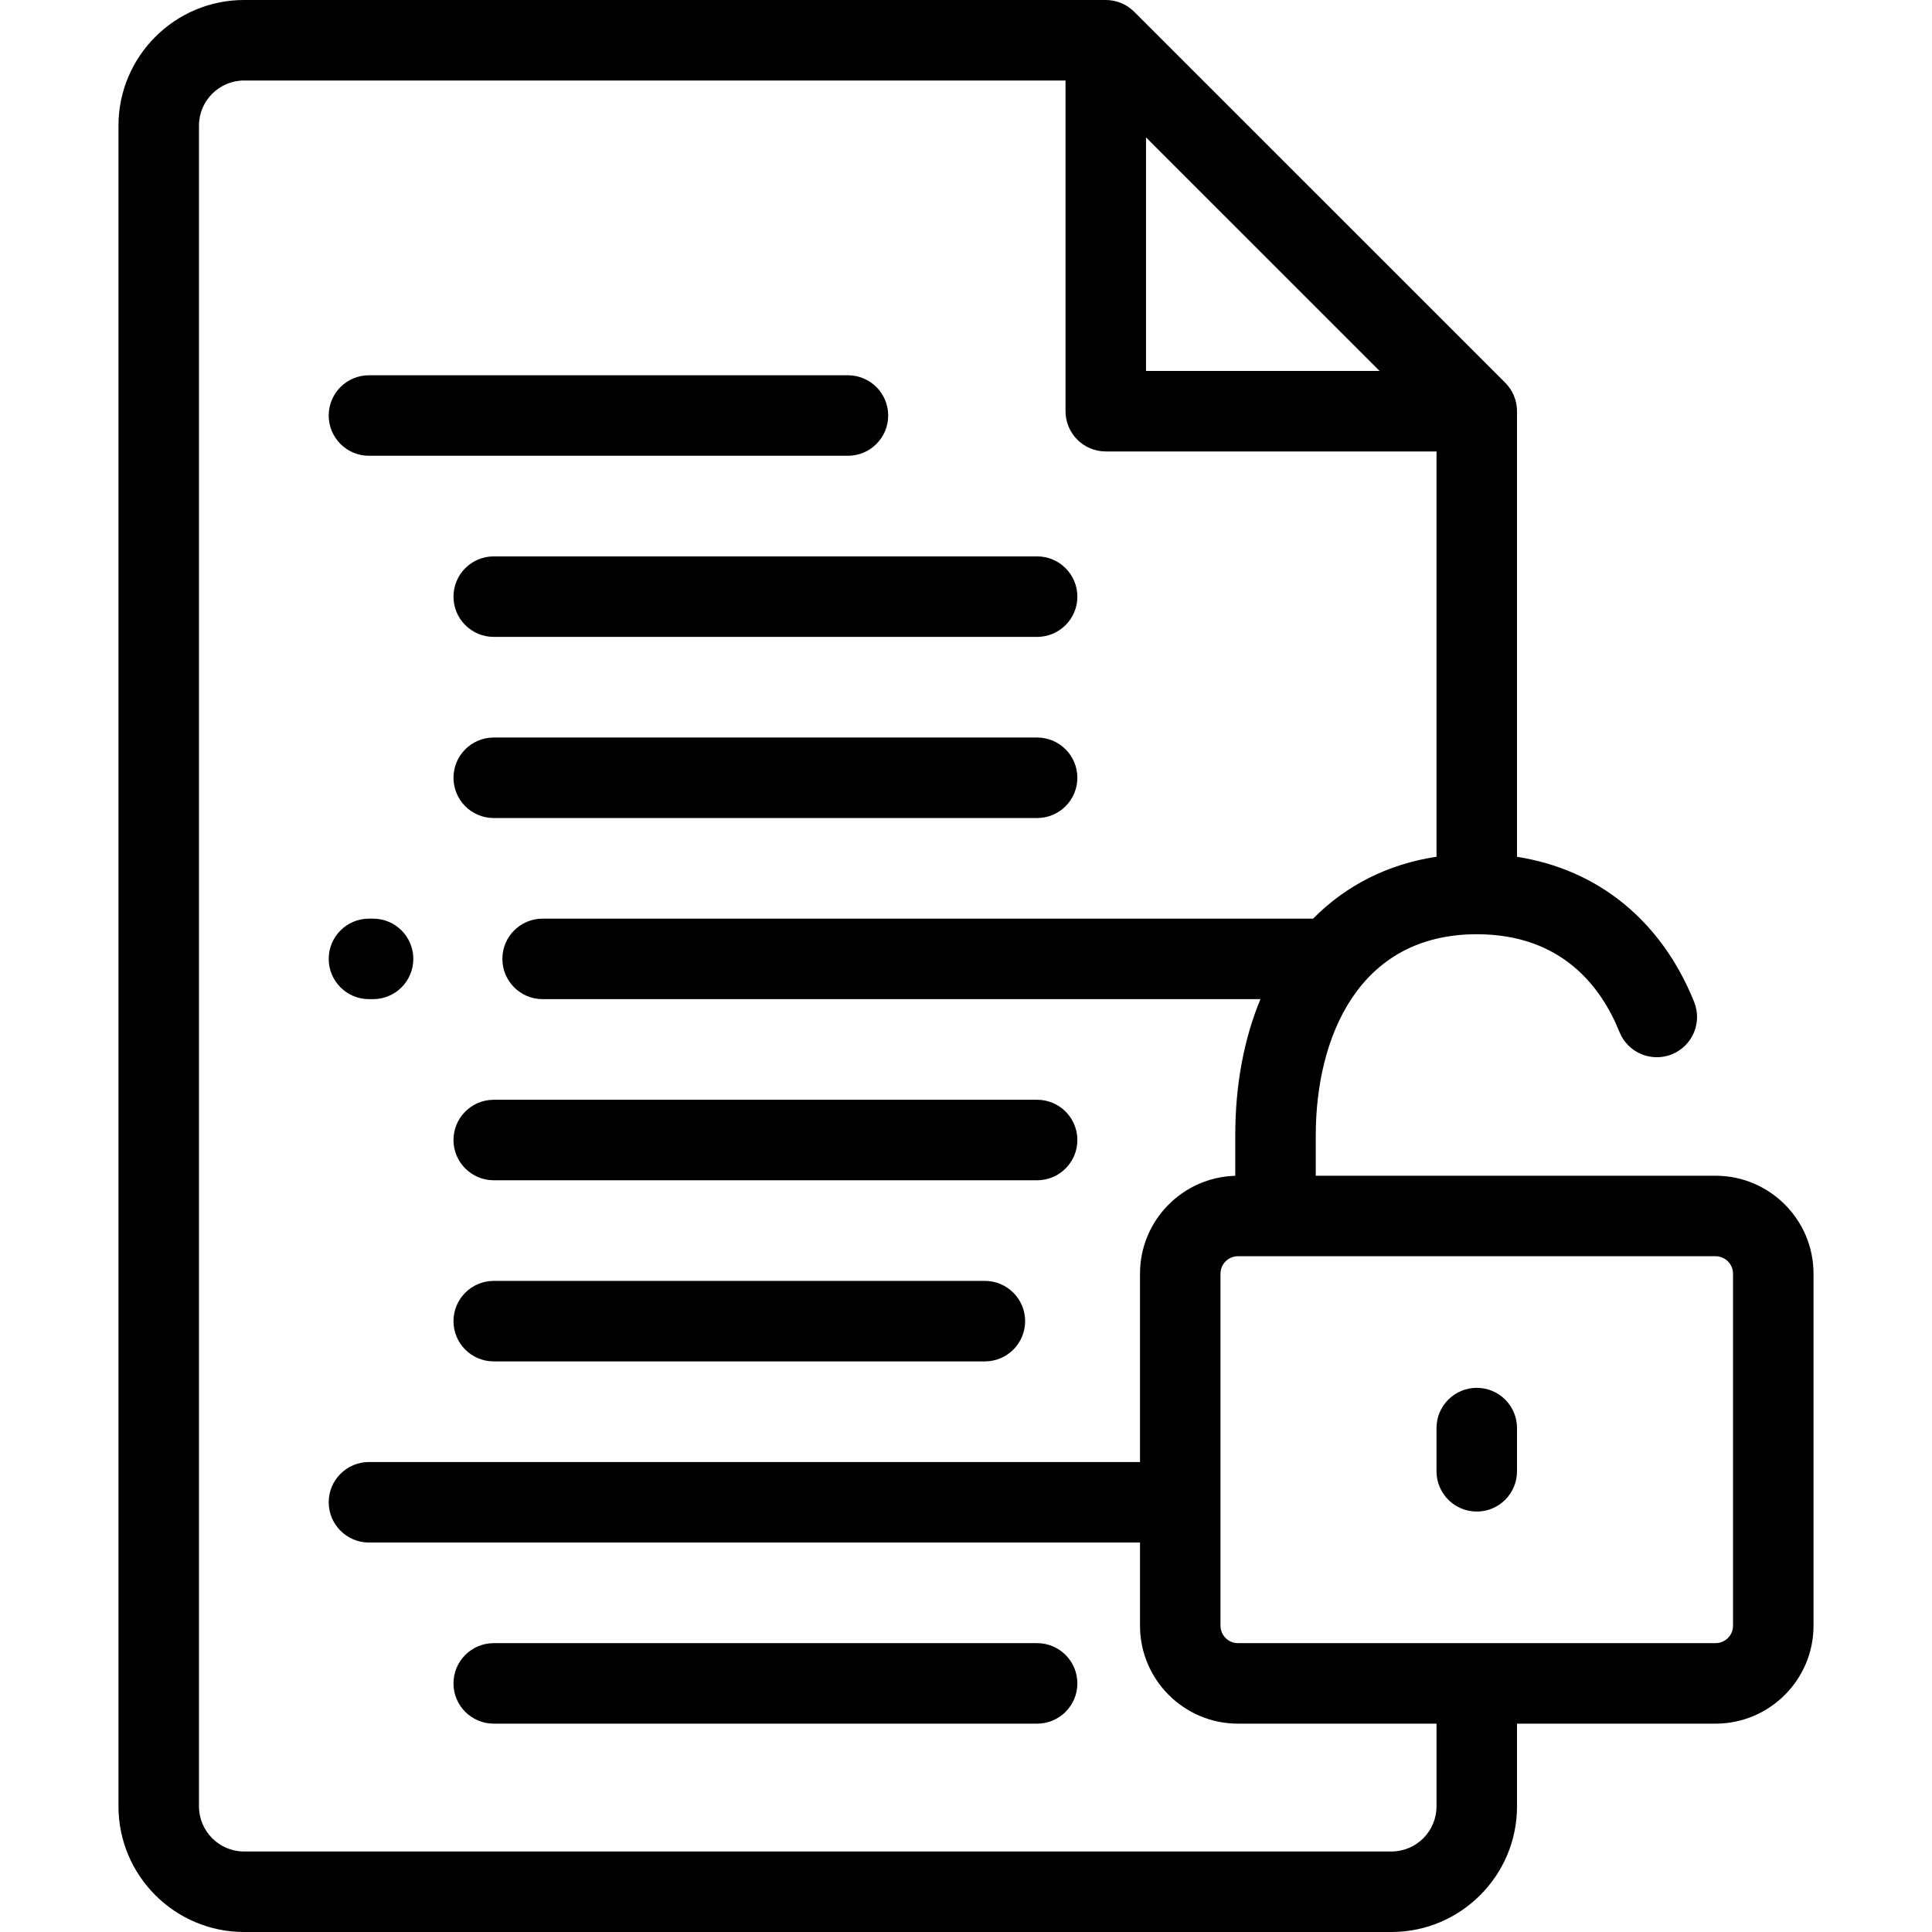
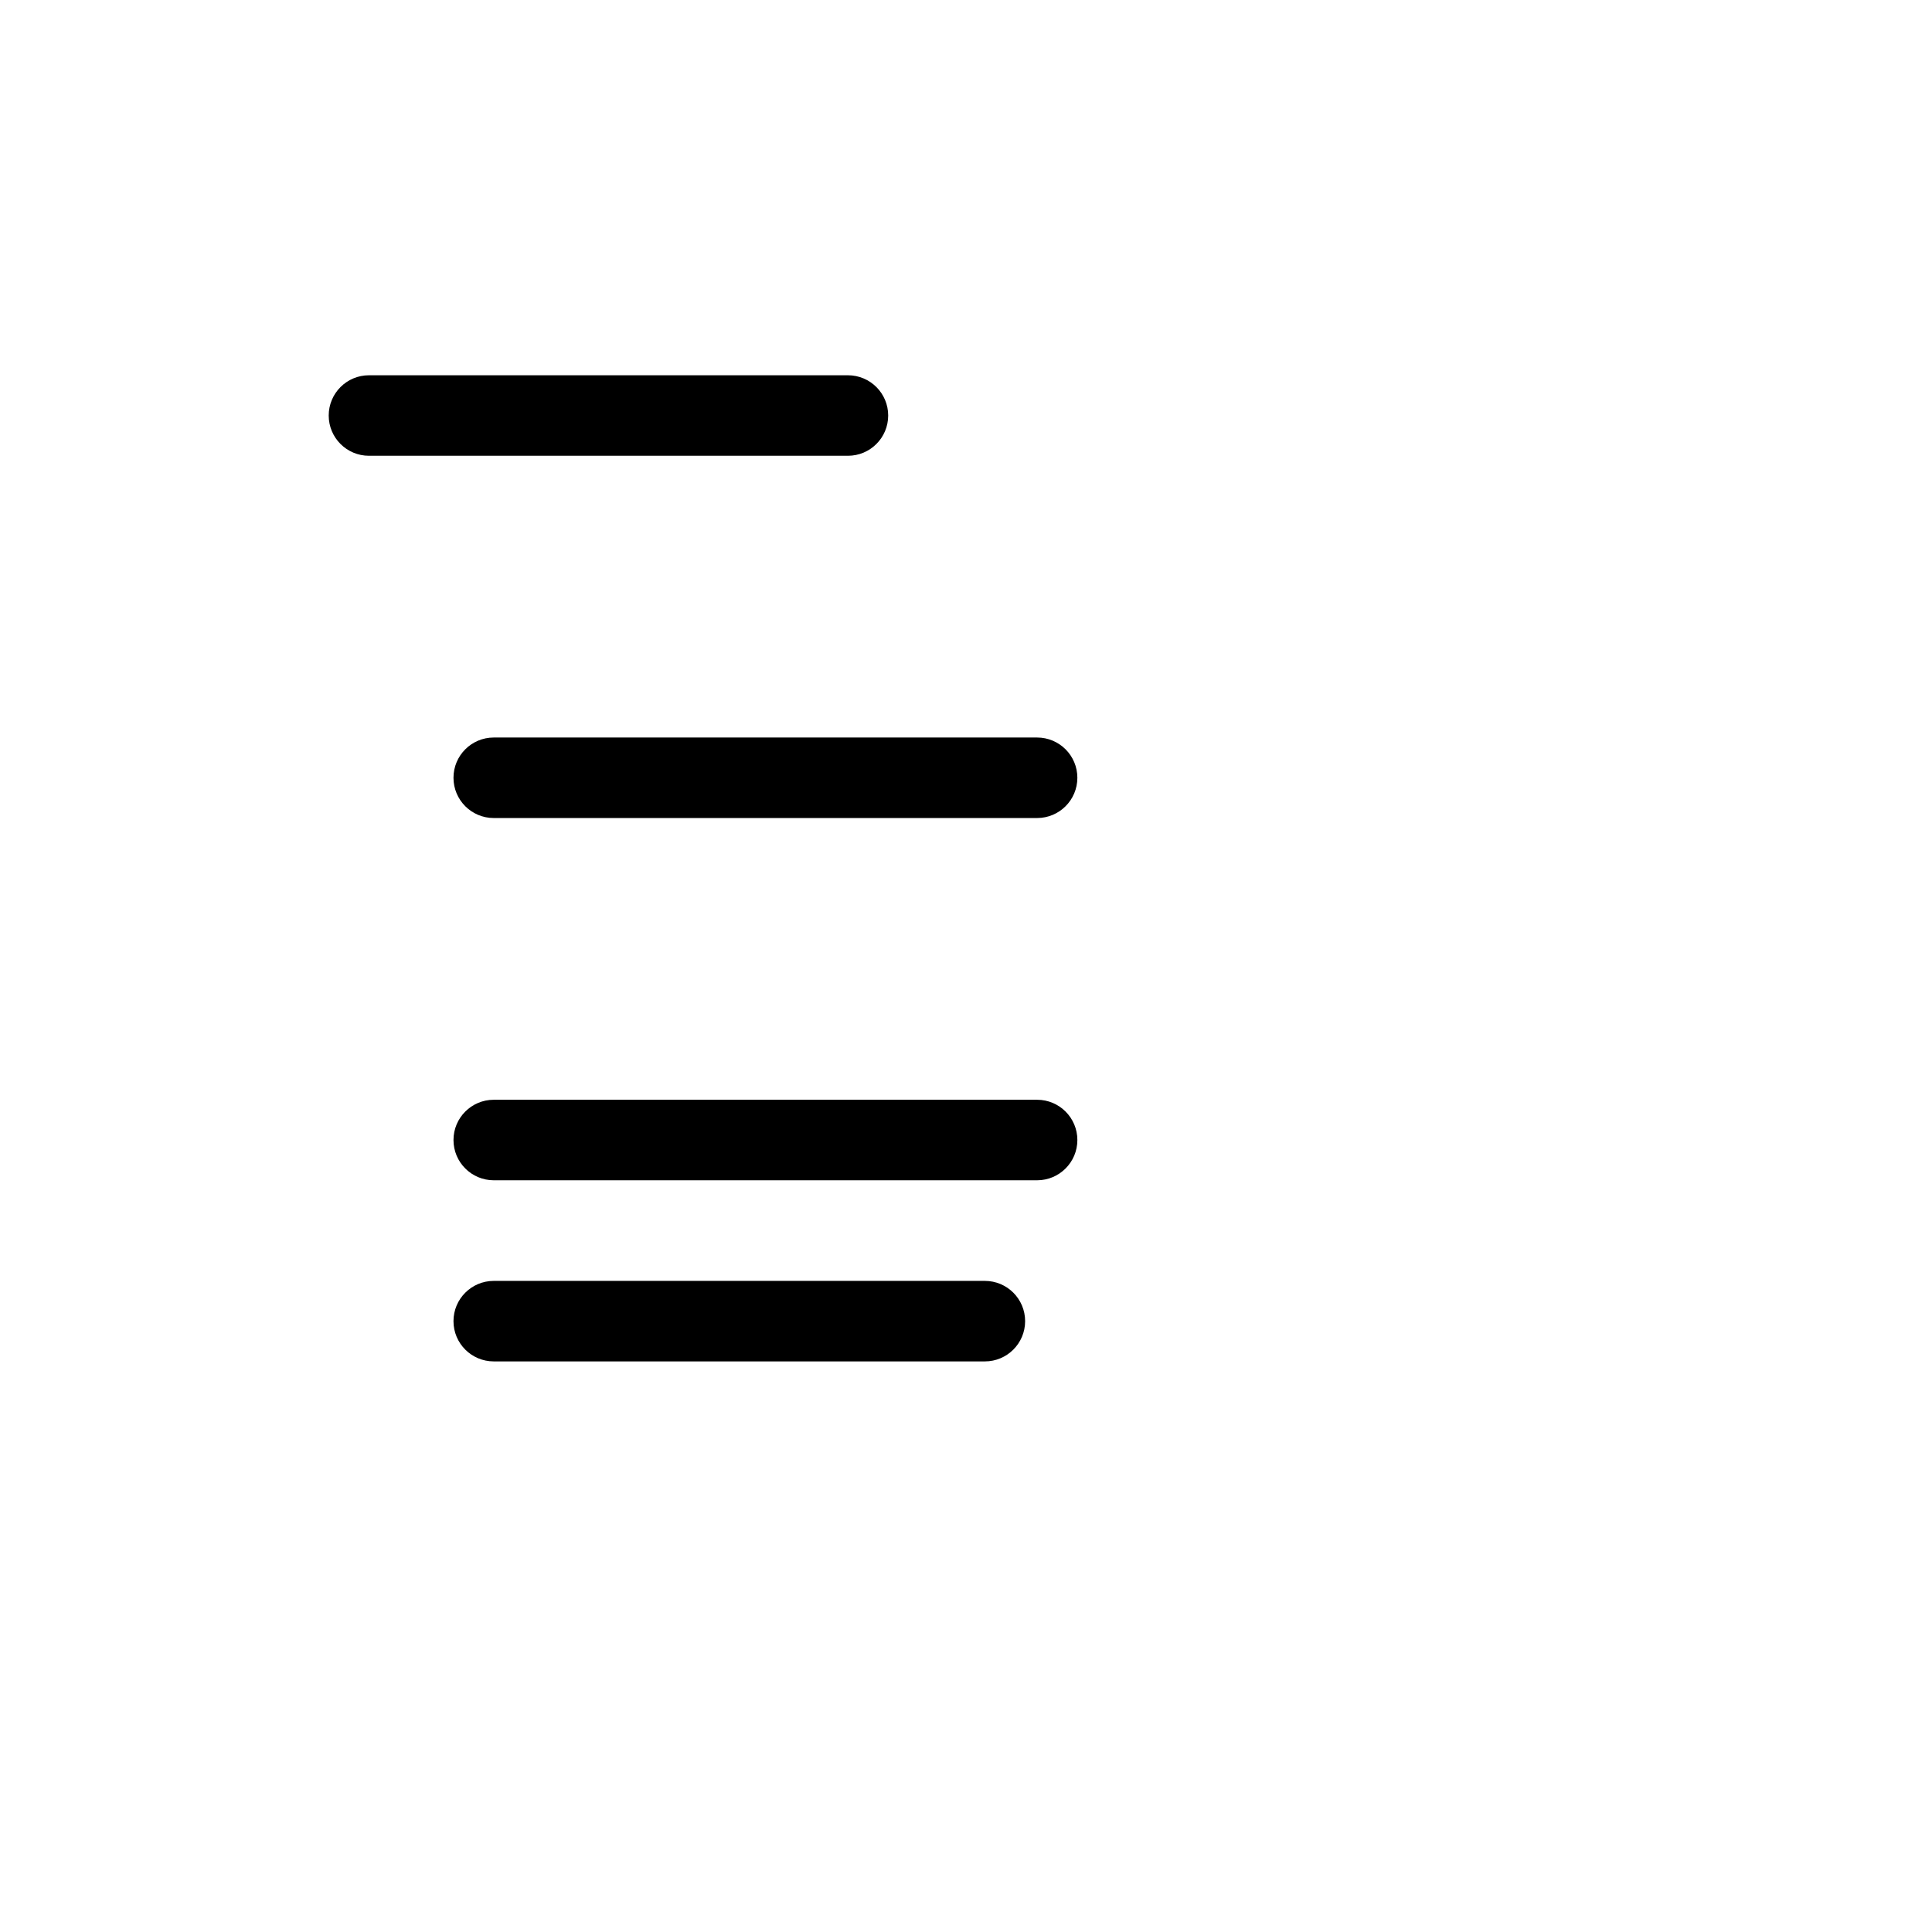
<svg xmlns="http://www.w3.org/2000/svg" version="1.1" id="Layer_1" x="0px" y="0px" viewBox="0 0 512 512" style="enable-background:new 0 0 512 512;" xml:space="preserve">
  <g>
    <g>
      <g>
-         <path d="M454.645,311.582H348.69v-10.667c0-25.783,11.208-53.333,42.667-53.333c22.646,0,33.065,14.089,37.817,25.907     c2.198,5.467,8.414,8.113,13.876,5.918c5.466-2.198,8.114-8.411,5.918-13.876c-8.652-21.519-25.453-35.117-46.944-38.464V108.971     c0-2.829-1.124-5.542-3.125-7.542L300.583,3.124c-1.999-2-4.711-3.124-7.54-3.124H64.69C46.333,0,31.399,14.934,31.399,33.291     v445.419C31.399,497.066,46.333,512,64.69,512h304.043c18.356,0,33.291-14.934,33.291-33.291v-21.925h52.622     c14.313,0,25.956-11.644,25.956-25.956v-93.291C480.601,323.226,468.957,311.582,454.645,311.582z M365.603,98.304h-61.894     V36.416l-0.002-0.002L365.603,98.304z M380.691,478.709h-0.001c0,6.594-5.363,11.957-11.957,11.957H64.69     c-6.594,0-11.957-5.363-11.957-11.957V33.291c0-6.594,5.363-11.957,11.957-11.957h217.685v87.637     c0,5.89,4.776,10.667,10.667,10.667h87.648v107.398l0.013,0.005c-12.842,1.953-23.949,7.526-32.755,16.438     c-0.189-0.01-0.377-0.029-0.569-0.029H143.8c-5.89,0-10.667,4.777-10.667,10.667s4.777,10.667,10.667,10.667h190.234     c-4.389,10.565-6.677,22.778-6.677,36.131V311.6c-13.984,0.379-25.245,11.865-25.245,25.937v49.914H97.779     c-5.89,0-10.667,4.777-10.667,10.667s4.777,10.667,10.667,10.667h204.334v22.044c0,14.313,11.644,25.956,25.956,25.956h52.622     V478.709z M459.268,430.828L459.268,430.828c0,2.549-2.074,4.623-4.623,4.623H328.068c-2.549,0-4.623-2.074-4.623-4.623v-93.291     c0-2.549,2.074-4.622,4.623-4.622h126.577c2.549,0,4.623,2.073,4.623,4.622V430.828z" />
-         <path d="M391.356,367.792c-5.89,0-10.667,4.777-10.667,10.667v11.45c0,5.89,4.777,10.667,10.667,10.667     s10.667-4.777,10.667-10.667v-11.45C402.023,372.568,397.247,367.792,391.356,367.792z" />
        <path d="M97.779,120.784h126.933c5.89,0,10.667-4.777,10.667-10.667s-4.776-10.667-10.667-10.667H97.779     c-5.89,0-10.667,4.776-10.667,10.667S91.889,120.784,97.779,120.784z" />
-         <path d="M120.179,158.117c0,5.89,4.776,10.667,10.667,10.667h144c5.89,0,10.667-4.776,10.667-10.667s-4.777-10.667-10.667-10.667     h-144C124.955,147.451,120.179,152.227,120.179,158.117z" />
        <path d="M274.845,195.451h-144c-5.89,0-10.667,4.777-10.667,10.667s4.776,10.667,10.667,10.667h144     c5.89,0,10.667-4.776,10.667-10.667S280.735,195.451,274.845,195.451z" />
-         <path d="M97.779,264.784h1.088c5.89,0,10.667-4.776,10.667-10.667s-4.776-10.667-10.667-10.667h-1.088     c-5.89,0-10.667,4.777-10.667,10.667S91.889,264.784,97.779,264.784z" />
        <path d="M120.179,302.117c0,5.89,4.776,10.667,10.667,10.667h144c5.89,0,10.667-4.777,10.667-10.667s-4.777-10.667-10.667-10.667     h-144C124.955,291.451,120.179,296.227,120.179,302.117z" />
        <path d="M261.002,339.451H130.845c-5.89,0-10.667,4.776-10.667,10.667s4.776,10.667,10.667,10.667h130.157     c5.89,0,10.667-4.777,10.667-10.667S266.893,339.451,261.002,339.451z" />
-         <path d="M274.845,435.451h-144c-5.89,0-10.667,4.777-10.667,10.667s4.776,10.667,10.667,10.667h144     c5.89,0,10.667-4.776,10.667-10.667S280.735,435.451,274.845,435.451z" />
      </g>
    </g>
  </g>
  <g>
</g>
  <g>
</g>
  <g>
</g>
  <g>
</g>
  <g>
</g>
  <g>
</g>
  <g>
</g>
  <g>
</g>
  <g>
</g>
  <g>
</g>
  <g>
</g>
  <g>
</g>
  <g>
</g>
  <g>
</g>
  <g>
</g>
</svg>